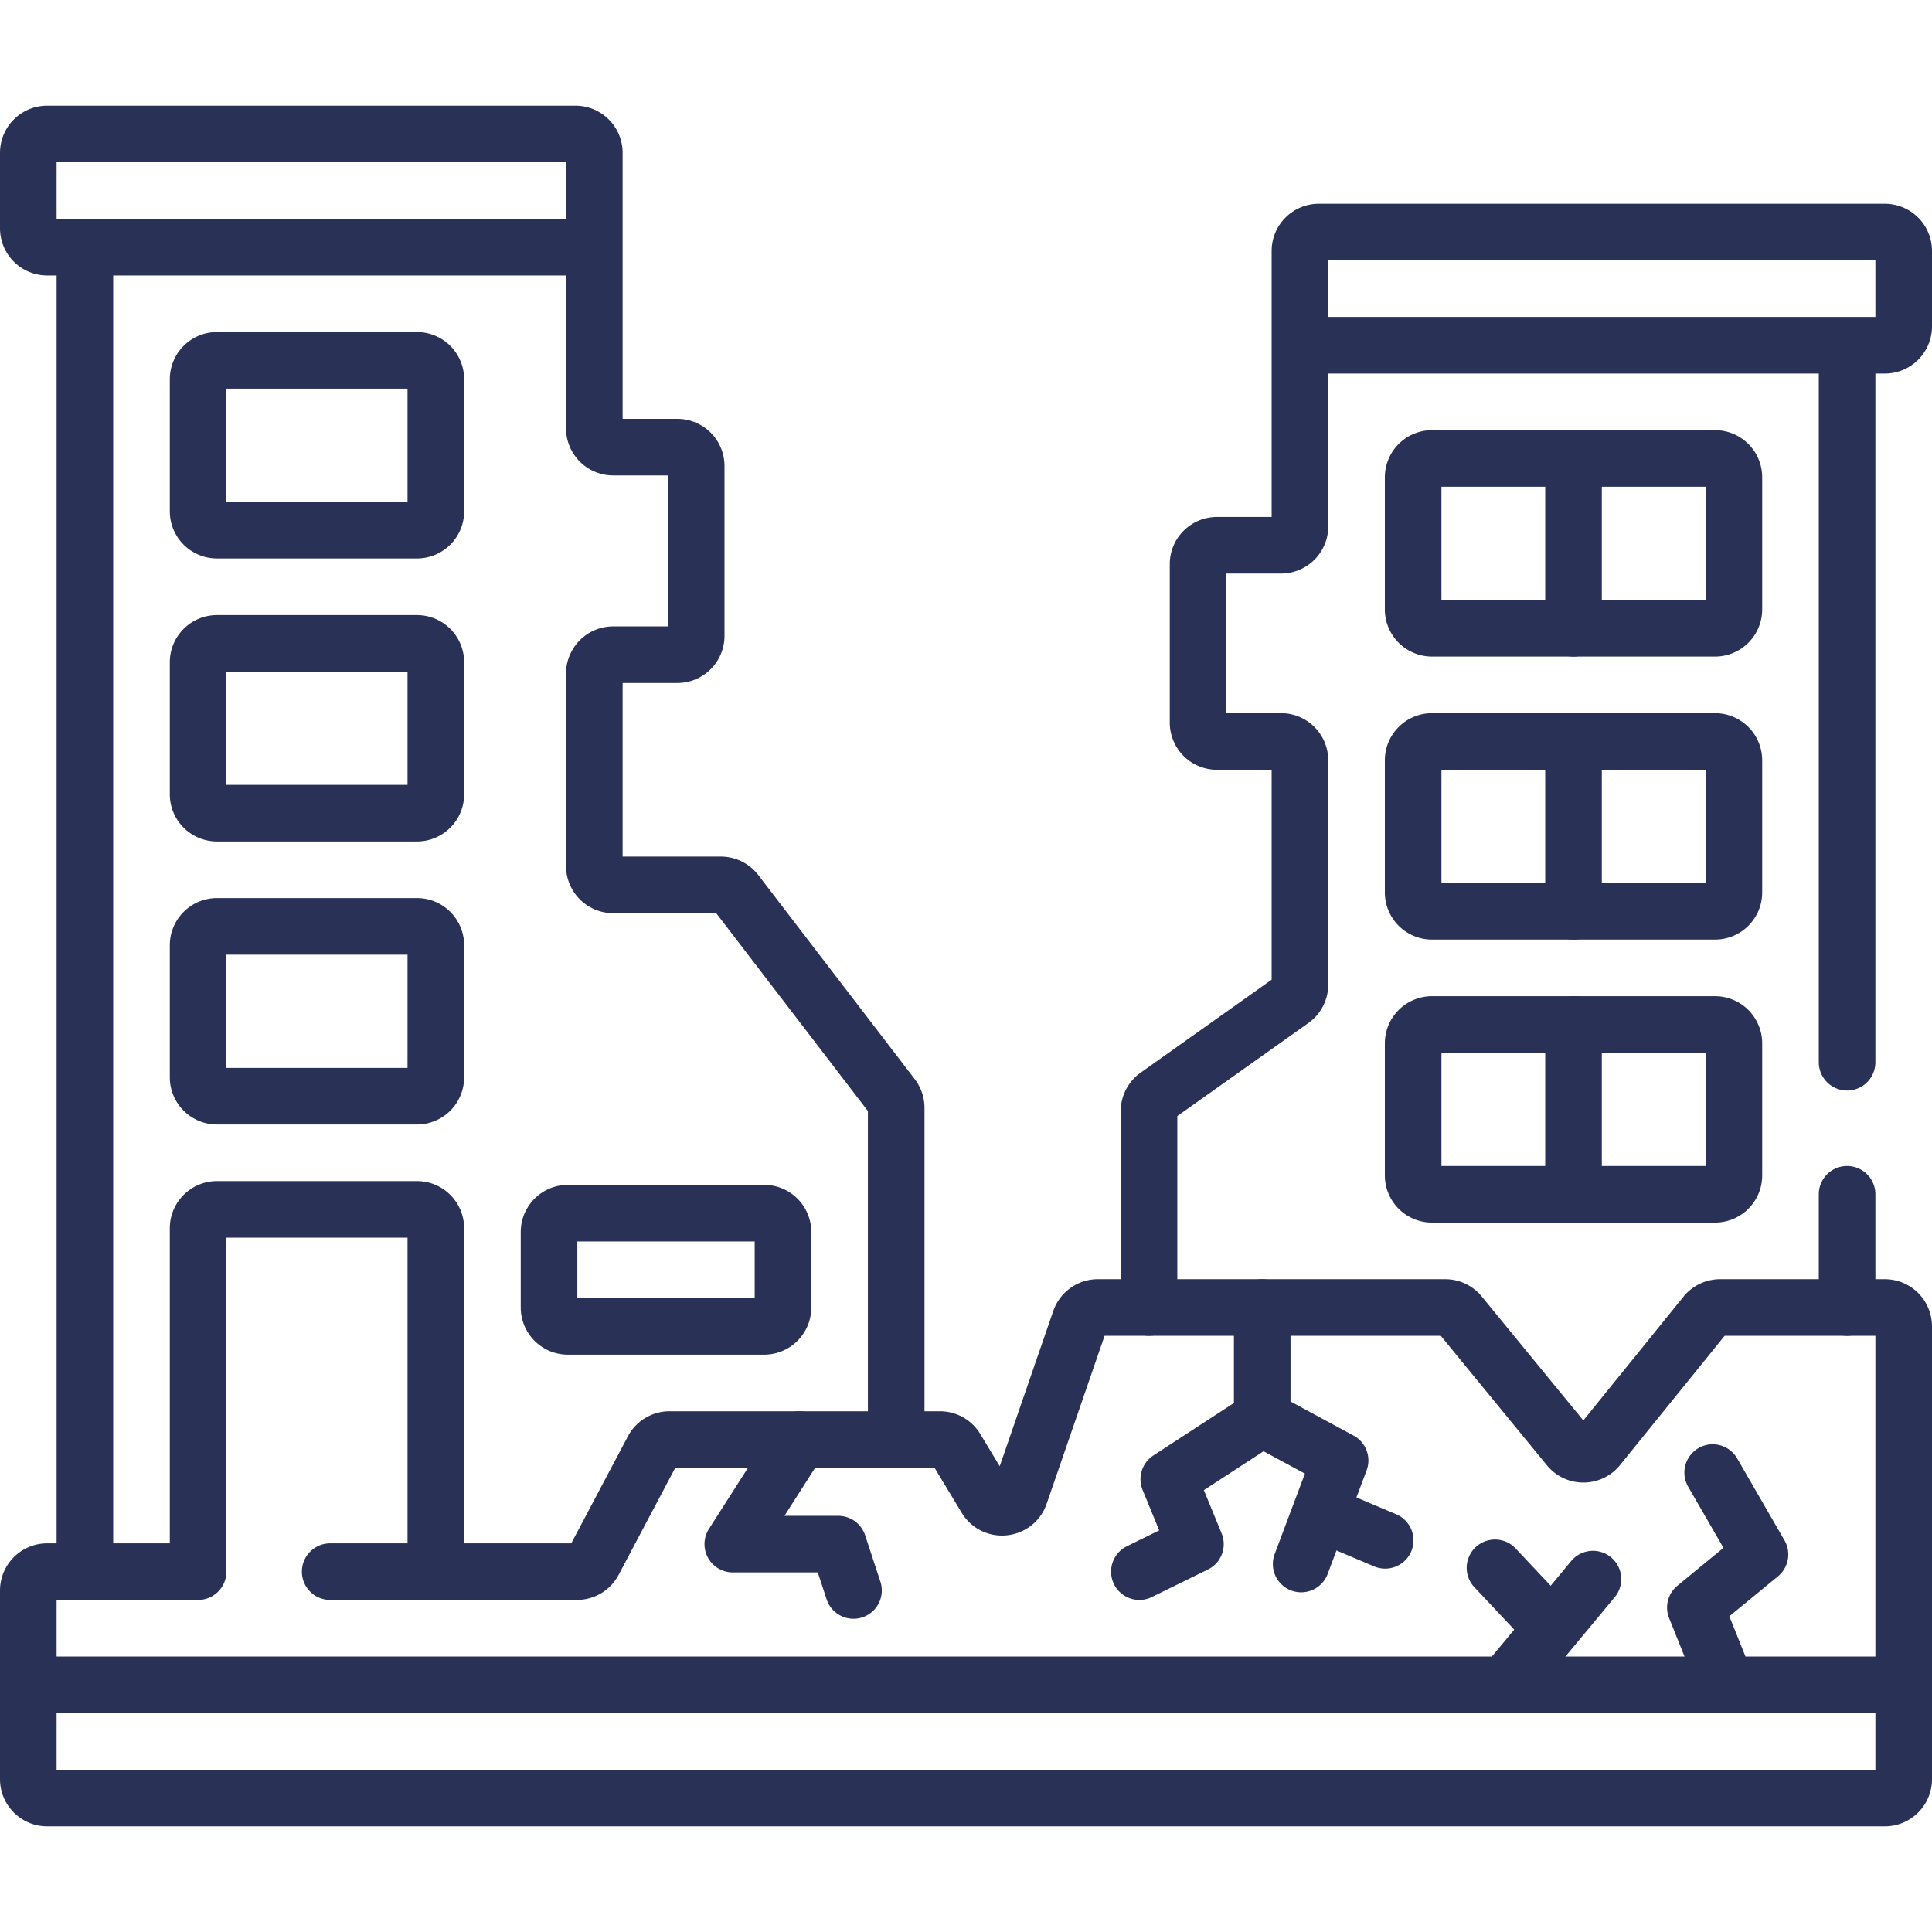
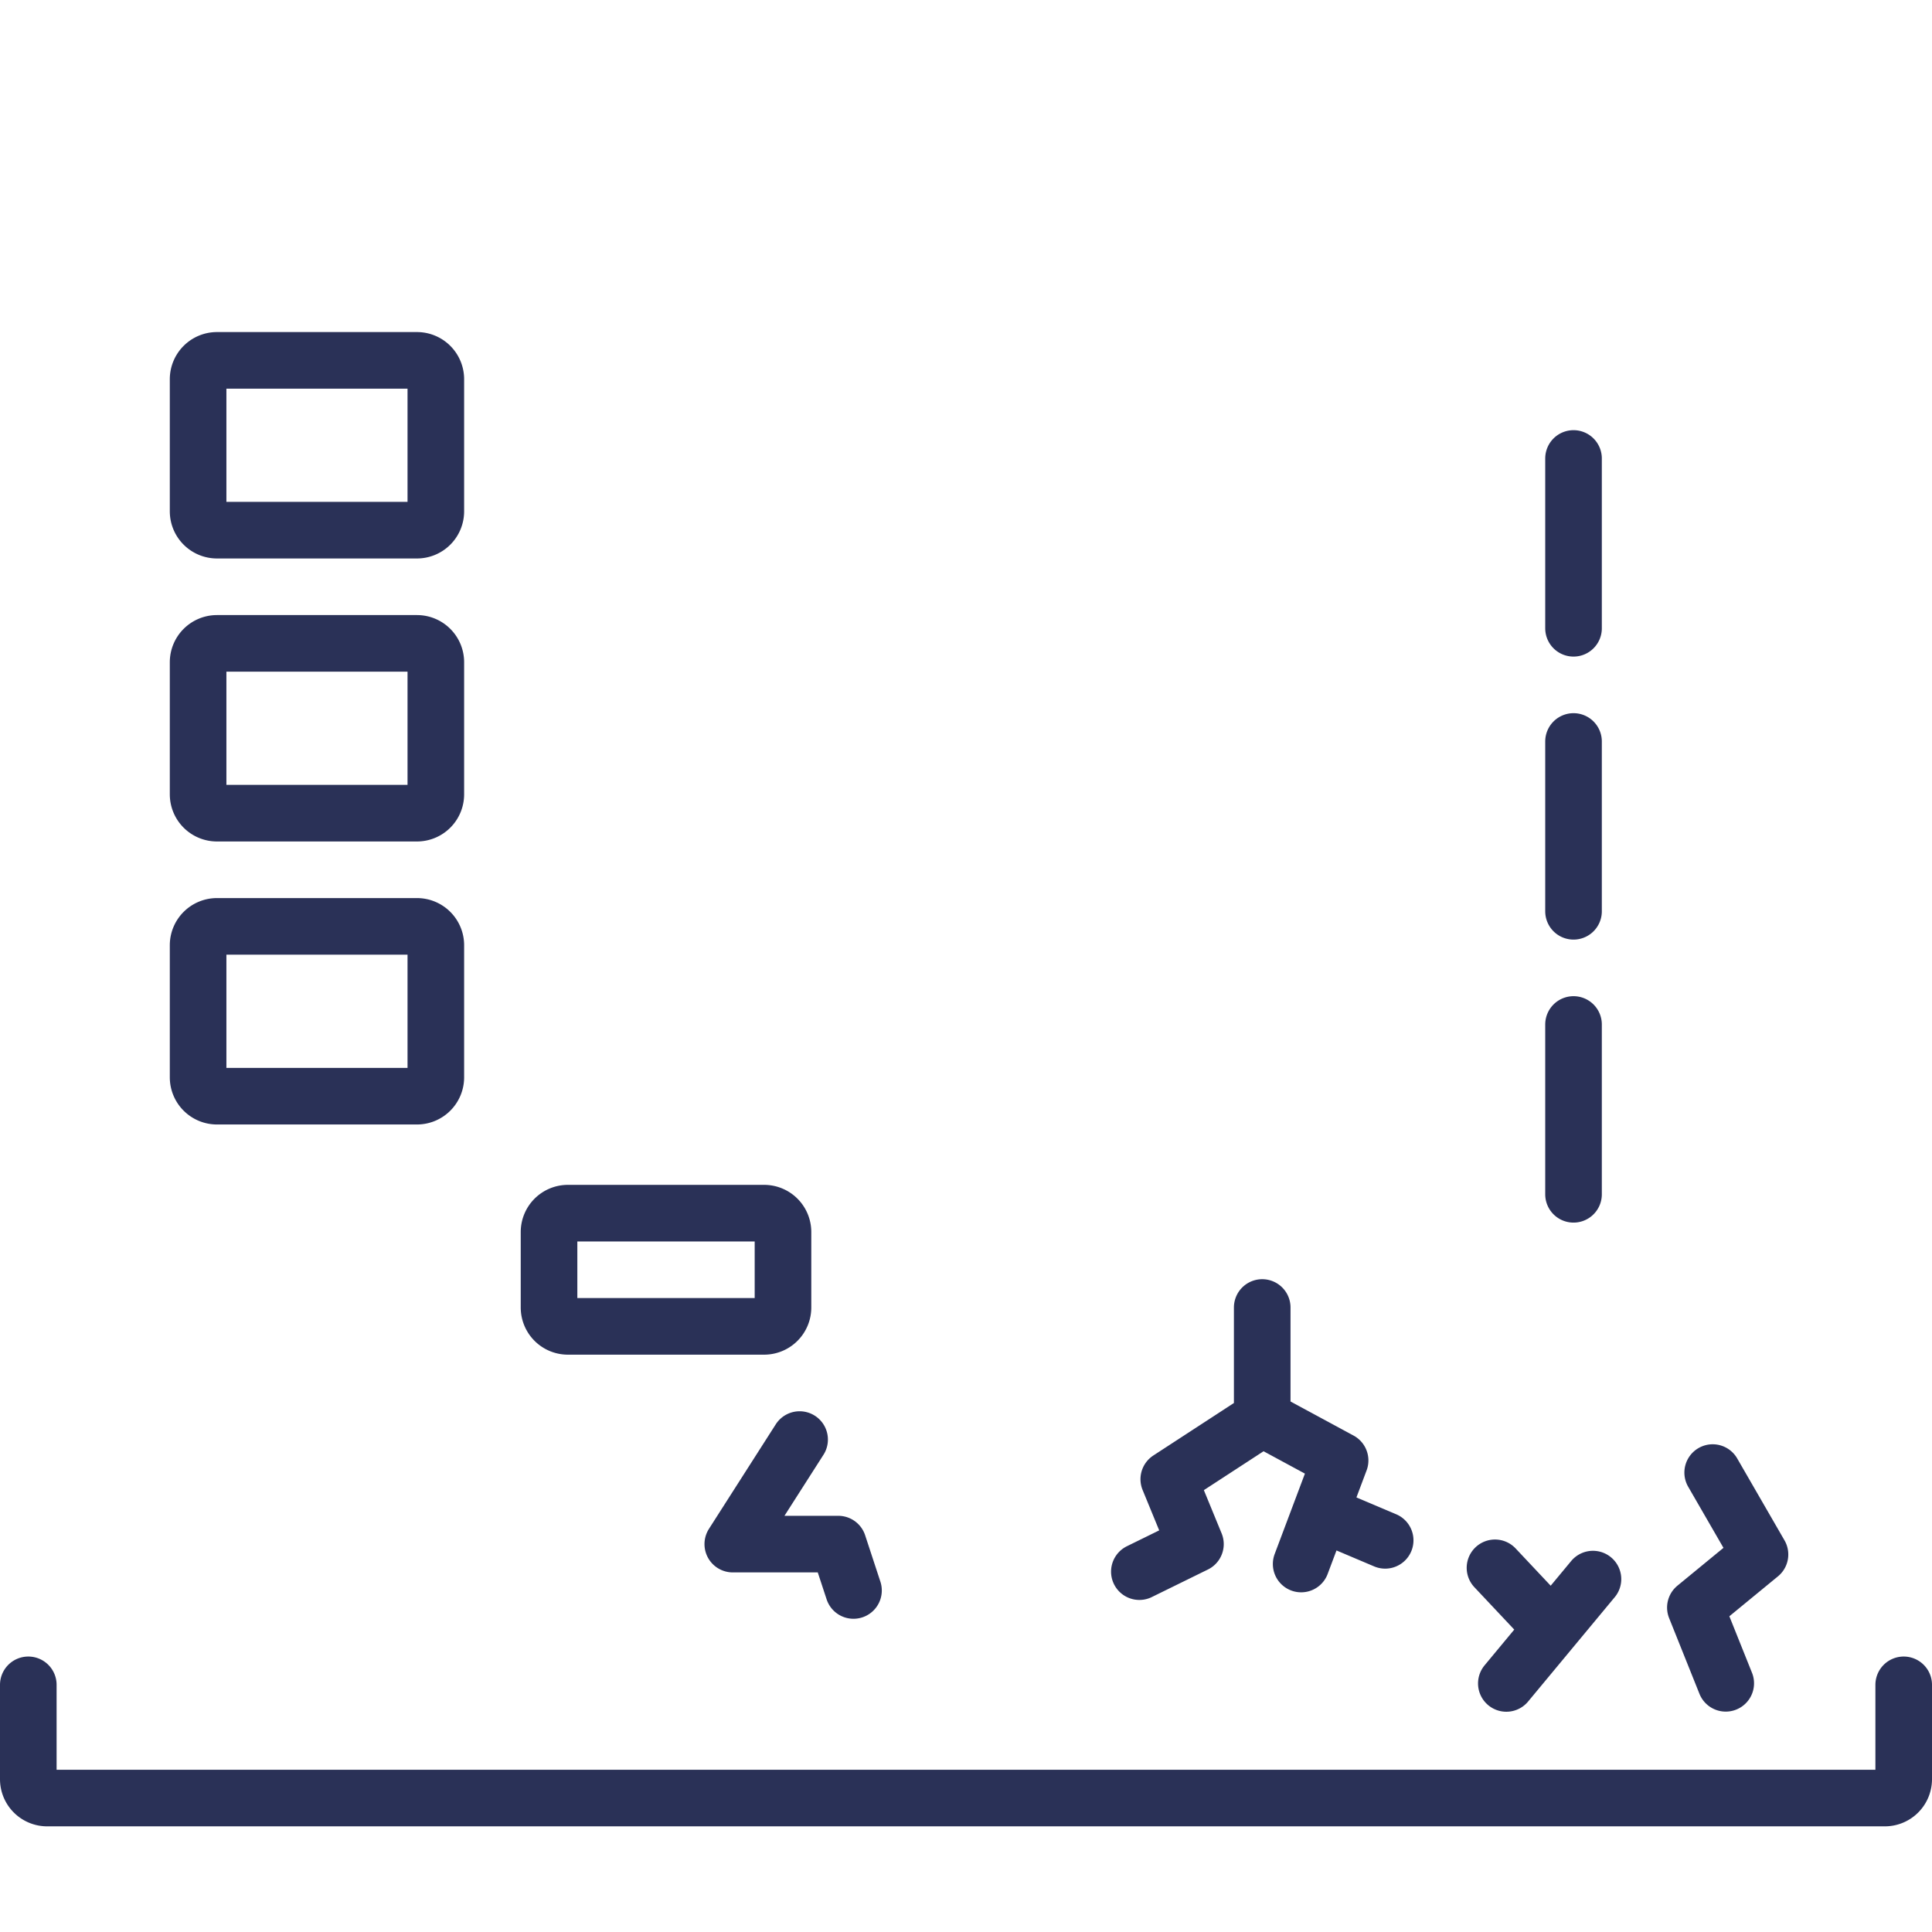
<svg xmlns="http://www.w3.org/2000/svg" version="1.1" width="512" height="512" x="0" y="0" viewBox="0 0 512 512" style="enable-background:new 0 0 512 512" xml:space="preserve" class="">
  <g>
-     <path d="M344.5 91.5v48a5 5 0 0 1-5 5h-17a5 5 0 0 0-5 5v42a5 5 0 0 0 5 5h17a5 5 0 0 1 5 5v59.418c0 1.62-.785 3.14-2.106 4.077l-35.788 25.404a5 5 0 0 0-2.106 4.077V346.5M489.5 281.5V92.732M489.5 346.5v-30M349.5 61.5h150a5 5 0 0 1 5 5v20a5 5 0 0 1-5 5h-155v-25a5 5 0 0 1 5-5zM379.5 166.5h75a5 5 0 0 0 5-5v-35a5 5 0 0 0-5-5h-75a5 5 0 0 0-5 5v35a5 5 0 0 0 5 5zM379.5 241.5h75a5 5 0 0 0 5-5v-35a5 5 0 0 0-5-5h-75a5 5 0 0 0-5 5v35a5 5 0 0 0 5 5zM459.5 311.5v-35a5 5 0 0 0-5-5h-75a5 5 0 0 0-5 5v35a5 5 0 0 0 5 5h75a5 5 0 0 0 5-5zM157.5 65.5v48a5 5 0 0 0 5 5h17a5 5 0 0 1 5 5v45a5 5 0 0 1-5 5h-17a5 5 0 0 0-5 5v51a5 5 0 0 0 5 5h28.533a5 5 0 0 1 3.968 1.958l41.467 54.09a5.001 5.001 0 0 1 1.032 3.042v87.91M22.5 416.5V67.662M152.5 35.5h-140a5 5 0 0 0-5 5v20a5 5 0 0 0 5 5h145v-25a5 5 0 0 0-5-5z" style="stroke-width:15;stroke-linecap:round;stroke-linejoin:round;stroke-miterlimit:10;" fill="none" stroke="#2a3157" stroke-width="15" stroke-linecap="round" stroke-linejoin="round" stroke-miterlimit="10" data-original="#000000" opacity="1" class="" />
-     <path d="M115.5 414.363V325.5a5 5 0 0 0-5-5h-53a5 5 0 0 0-5 5v91h-40a5 5 0 0 0-5 5v25h497v-95a5 5 0 0 0-5-5h-43.646a5.002 5.002 0 0 0-3.887 1.855l-28.471 35.183c-1.993 2.463-5.745 2.475-7.754.024l-28.875-35.232a5 5 0 0 0-3.867-1.831h-92.056a5 5 0 0 0-4.727 3.37l-15.932 46.198c-1.383 4.01-6.817 4.585-9.008.953l-7.905-13.104a5 5 0 0 0-4.281-2.417h-71.654a4.999 4.999 0 0 0-4.419 2.662l-15.703 29.677a5 5 0 0 1-4.419 2.662H87.5" style="stroke-width:15;stroke-linecap:round;stroke-linejoin:round;stroke-miterlimit:10;" fill="none" stroke="#2a3157" stroke-width="15" stroke-linecap="round" stroke-linejoin="round" stroke-miterlimit="10" data-original="#000000" opacity="1" class="" />
    <path d="M202.5 351.5h-52a5 5 0 0 1-5-5v-20a5 5 0 0 1 5-5h52a5 5 0 0 1 5 5v20a5 5 0 0 1-5 5zM110.5 140.5h-53a5 5 0 0 1-5-5v-35a5 5 0 0 1 5-5h53a5 5 0 0 1 5 5v35a5 5 0 0 1-5 5zM110.5 215.5h-53a5 5 0 0 1-5-5v-35a5 5 0 0 1 5-5h53a5 5 0 0 1 5 5v35a5 5 0 0 1-5 5zM110.5 290.5h-53a5 5 0 0 1-5-5v-35a5 5 0 0 1 5-5h53a5 5 0 0 1 5 5v35a5 5 0 0 1-5 5zM417 316.5v-45M417 241.5v-45M417 166.5v-45M7.5 446.5v25a5 5 0 0 0 5 5h487a5 5 0 0 0 5-5v-25M334.5 346.5v29.379l-24.761 16.127 7.063 17.198-14.859 7.296M334.5 375.879l20.64 11.159-10.32 27.44M350.982 401.384l16.101 6.82M211.904 381.5l-17.707 27.704h27.949l4.039 12.286M457.337 446.092l-8.044-20.073 17.121-14.064-12.535-21.707M411.299 431.548l-15.11-16.06M399.196 446.127l22.954-27.649" style="stroke-width:15;stroke-linecap:round;stroke-linejoin:round;stroke-miterlimit:10;" fill="none" stroke="#2a3157" stroke-width="15" stroke-linecap="round" stroke-linejoin="round" stroke-miterlimit="10" data-original="#000000" opacity="1" class="" />
  </g>
</svg>